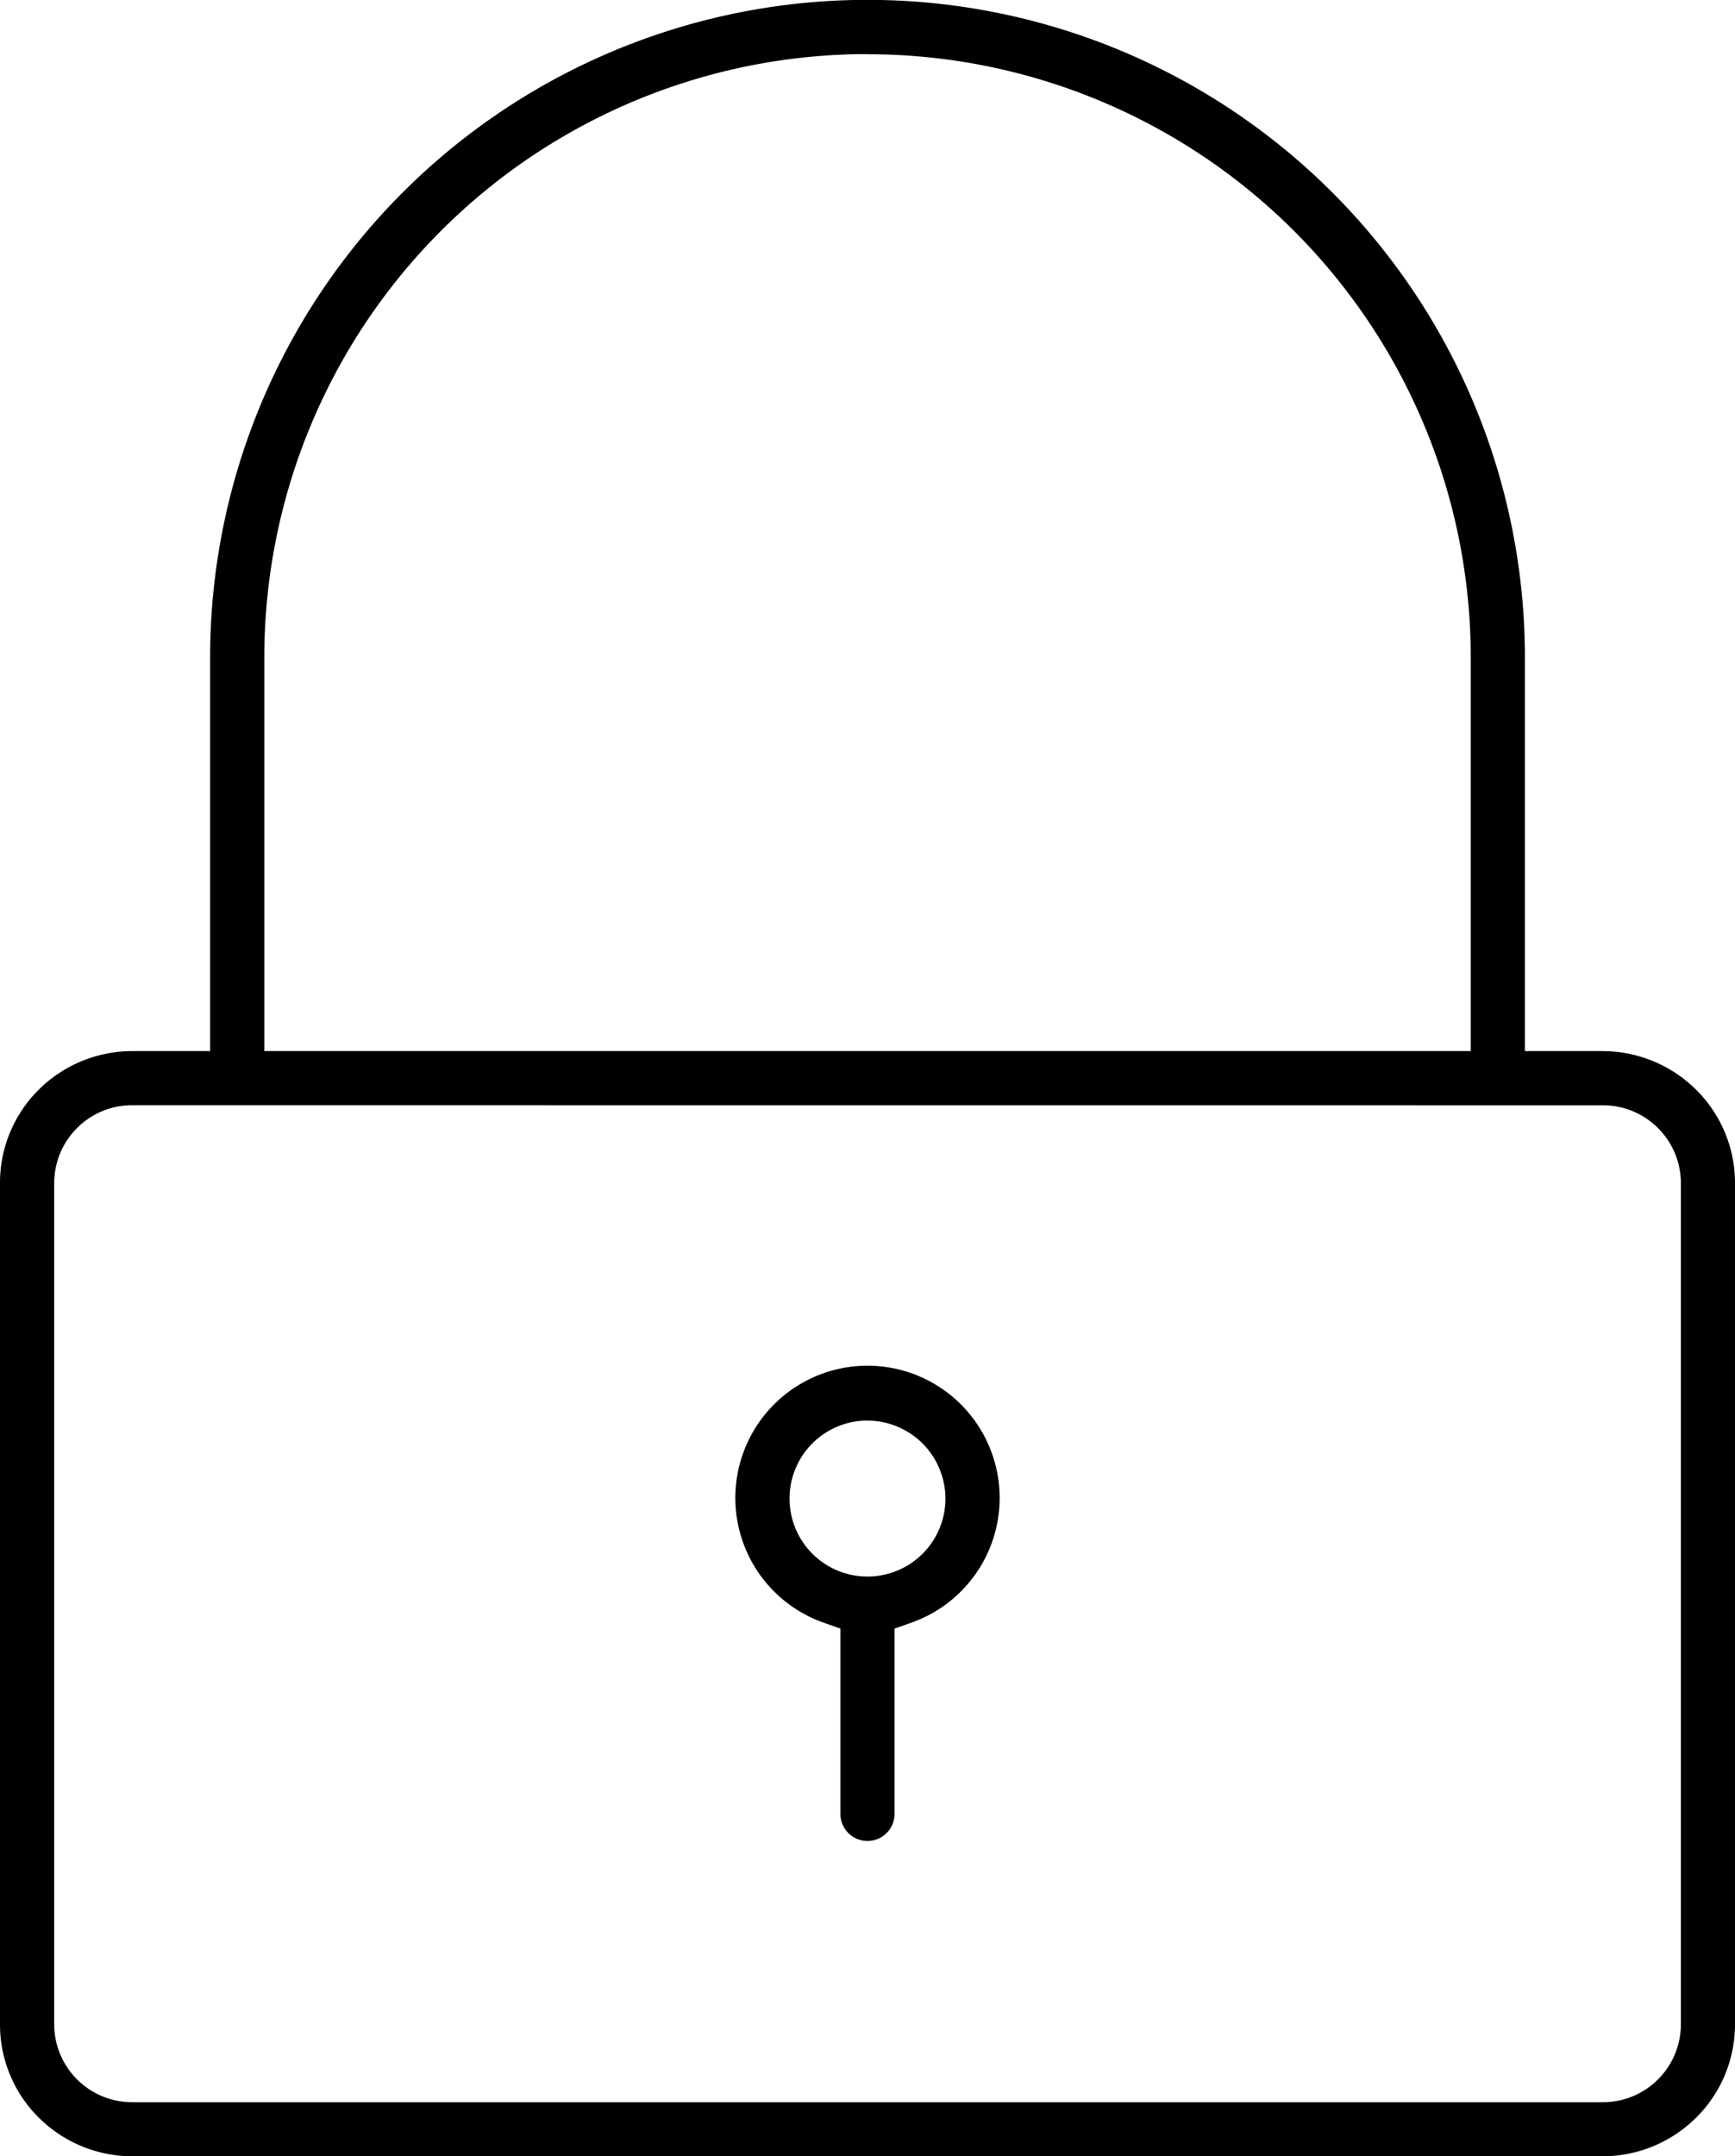
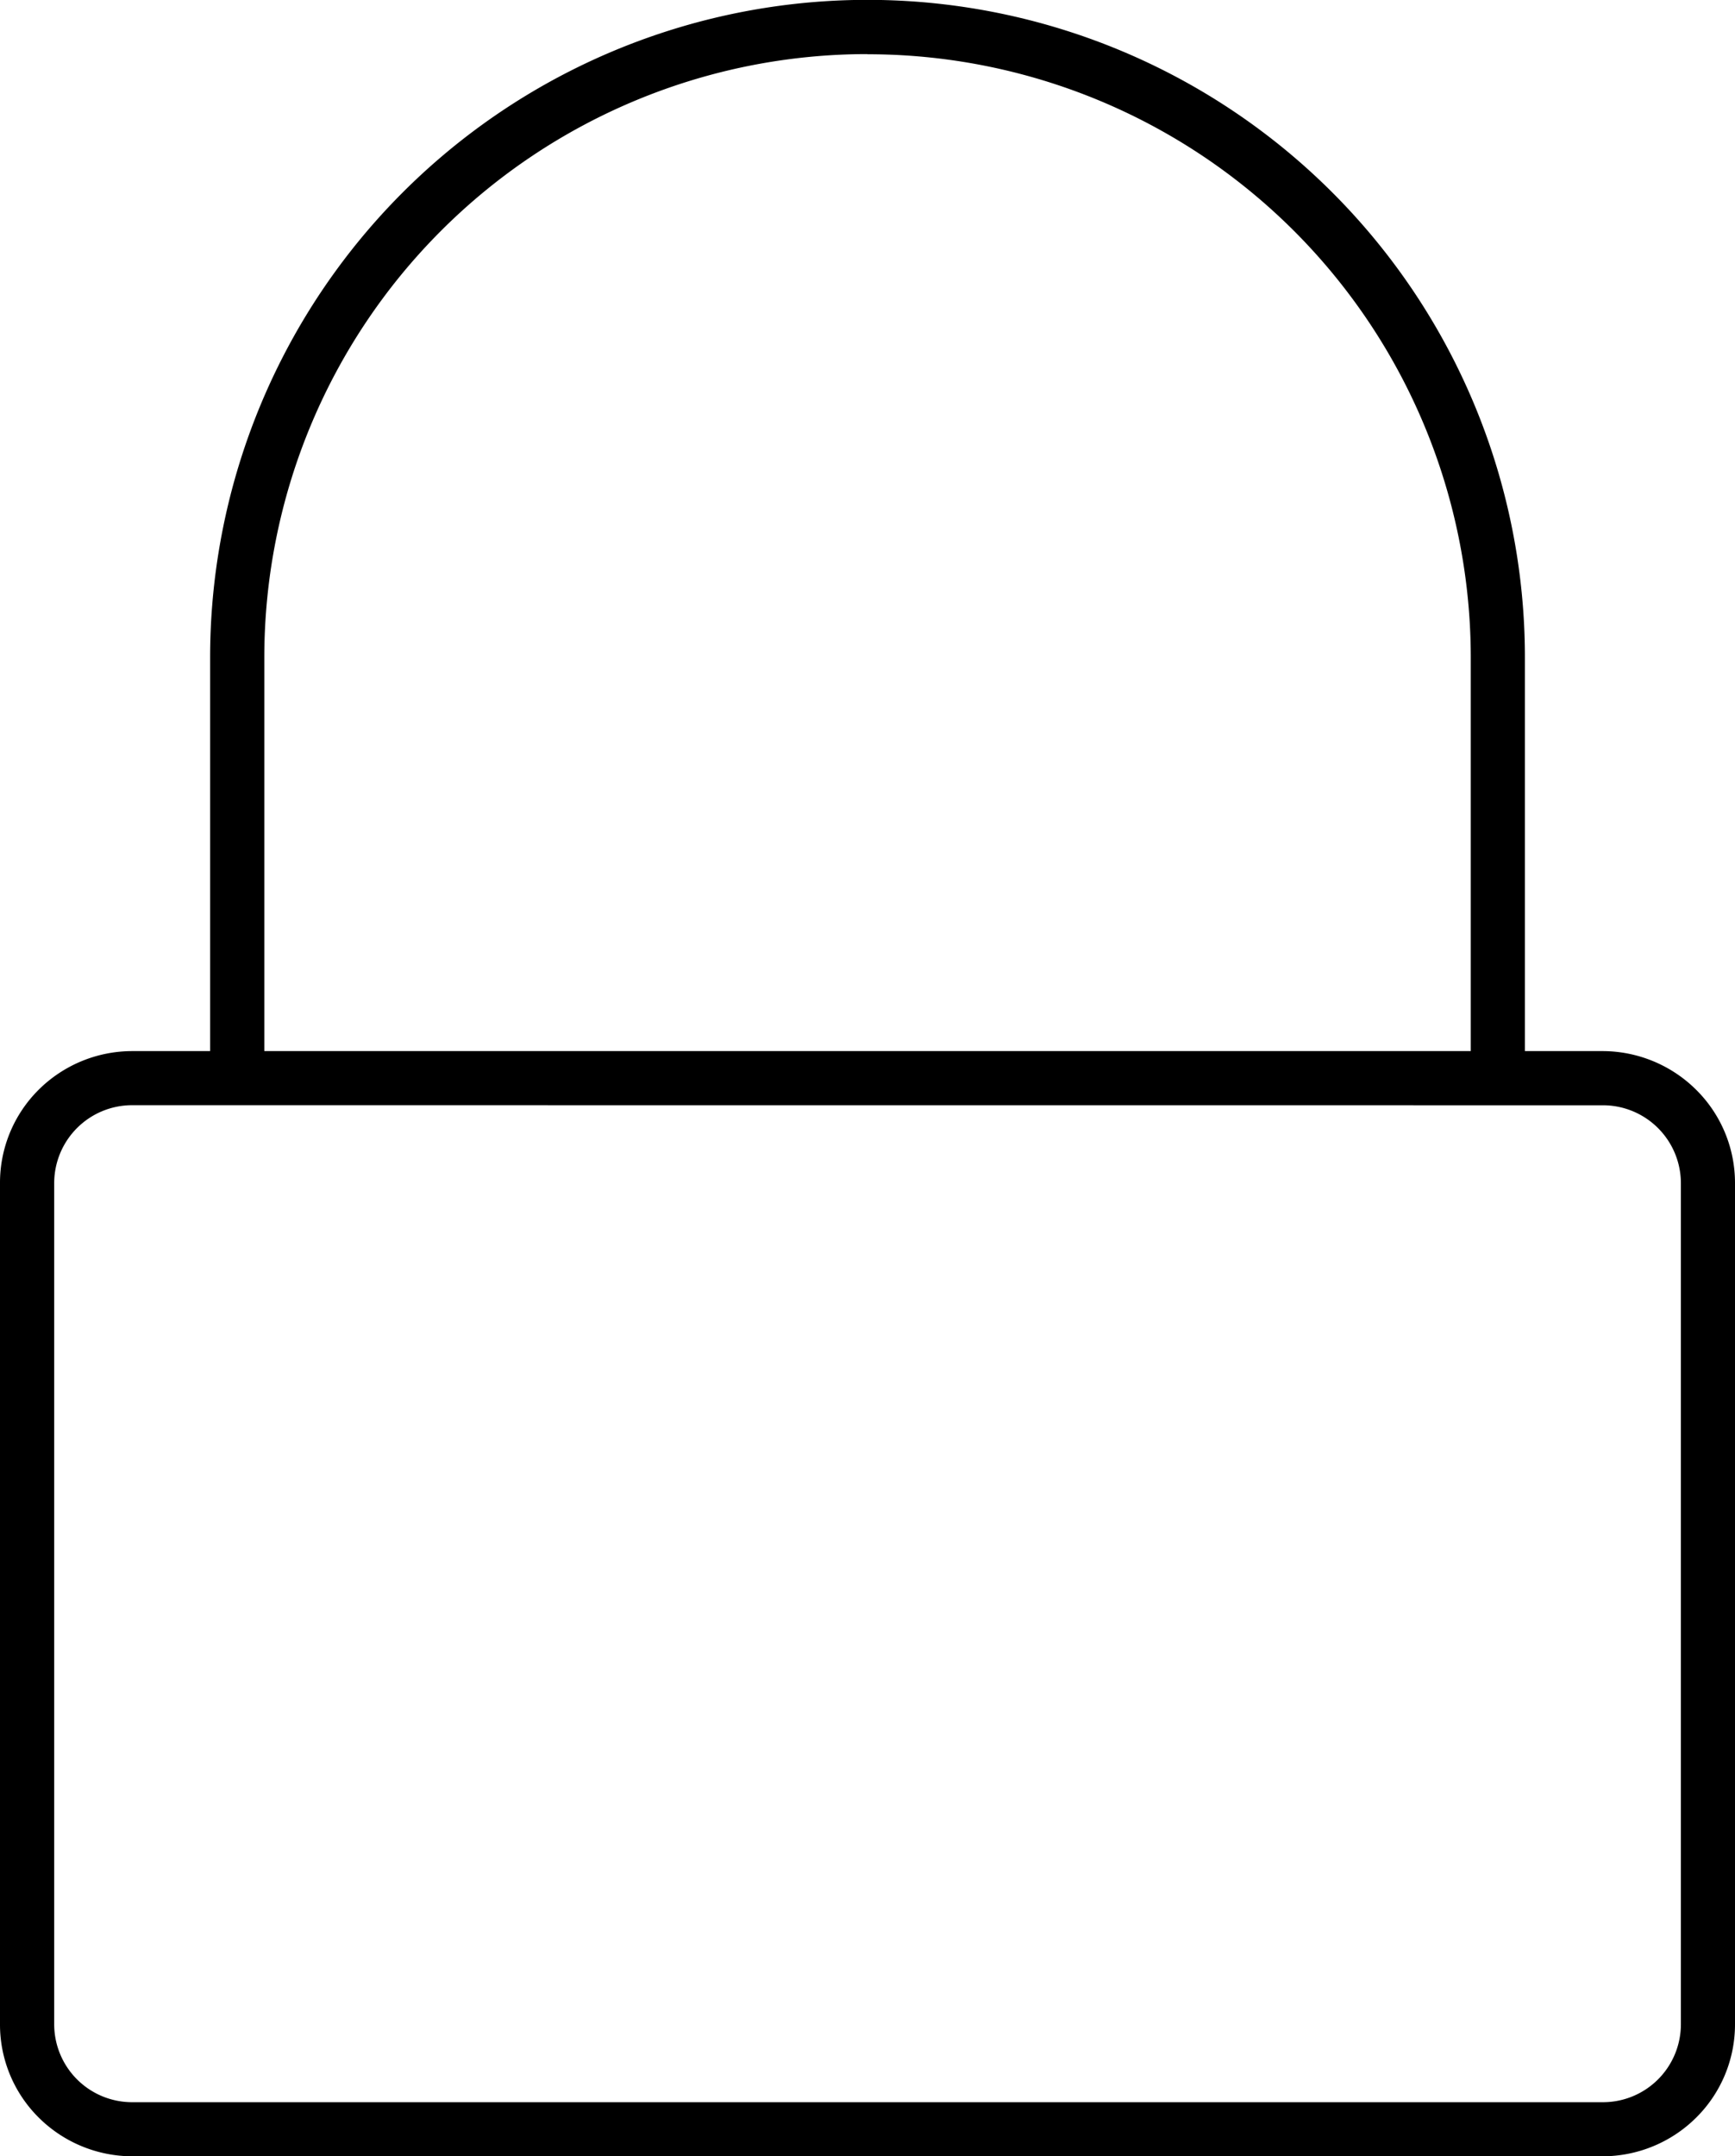
<svg xmlns="http://www.w3.org/2000/svg" width="64.409" height="80.008" viewBox="0 0 64.409 80.008">
  <g id="_5._privacy_icon" data-name="5. privacy icon" transform="translate(-7.85 -3.85)">
    <g id="Group_9603" data-name="Group 9603" transform="translate(7.85 3.85)">
      <path id="Subtraction_17" data-name="Subtraction 17" d="M59.5,80.007H4.906A4.936,4.936,0,0,1,1.437,78.57,4.862,4.862,0,0,1,0,75.1V43.9a4.864,4.864,0,0,1,1.438-3.469A4.932,4.932,0,0,1,4.906,39H7.8V24.4a24.4,24.4,0,0,1,48.81,0V39H59.5a4.939,4.939,0,0,1,3.47,1.438A4.866,4.866,0,0,1,64.409,43.9V75.1a4.869,4.869,0,0,1-1.439,3.47A4.935,4.935,0,0,1,59.5,80.007Zm-54.6-39A2.894,2.894,0,0,0,2.012,43.9V75.1A2.893,2.893,0,0,0,4.906,78H59.5A2.893,2.893,0,0,0,62.4,75.1V43.9A2.894,2.894,0,0,0,59.5,41.01Zm27.3-39A22.393,22.393,0,0,0,9.812,24.4V39H54.6V24.4A22.392,22.392,0,0,0,32.2,2.013Z" transform="translate(0 0)" />
-       <path id="Subtraction_18" data-name="Subtraction 18" d="M4.906,17.611A1.007,1.007,0,0,1,3.9,16.606V9.732l-.627-.224a4.906,4.906,0,1,1,3.266,0l-.628.224v6.875A1.006,1.006,0,0,1,4.906,17.611Zm0-15.6A2.894,2.894,0,1,0,7.8,4.907,2.9,2.9,0,0,0,4.906,2.013Z" transform="translate(27.298 50.697)" />
    </g>
  </g>
</svg>